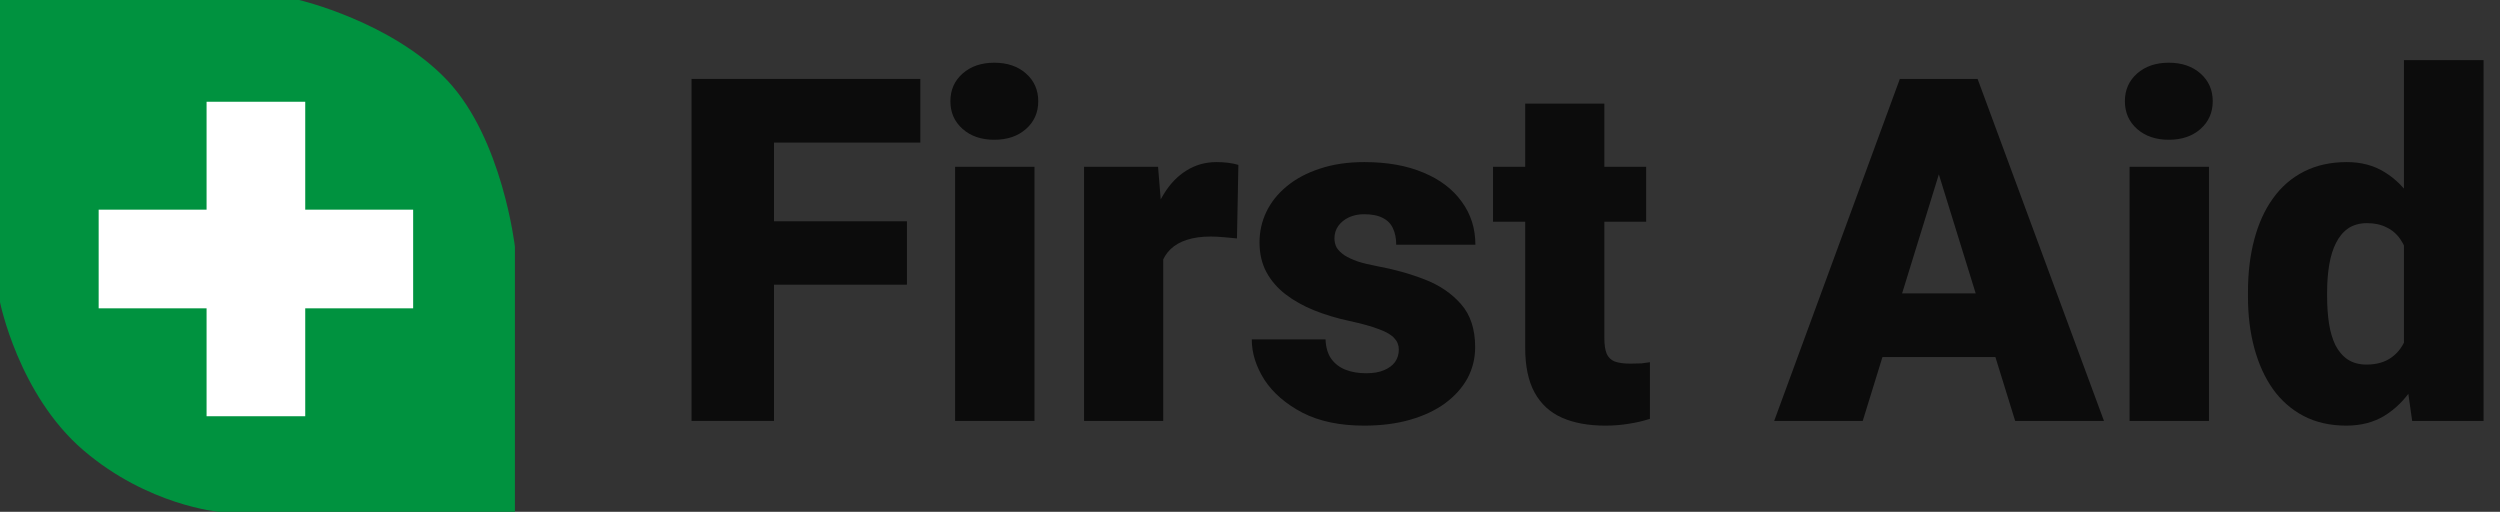
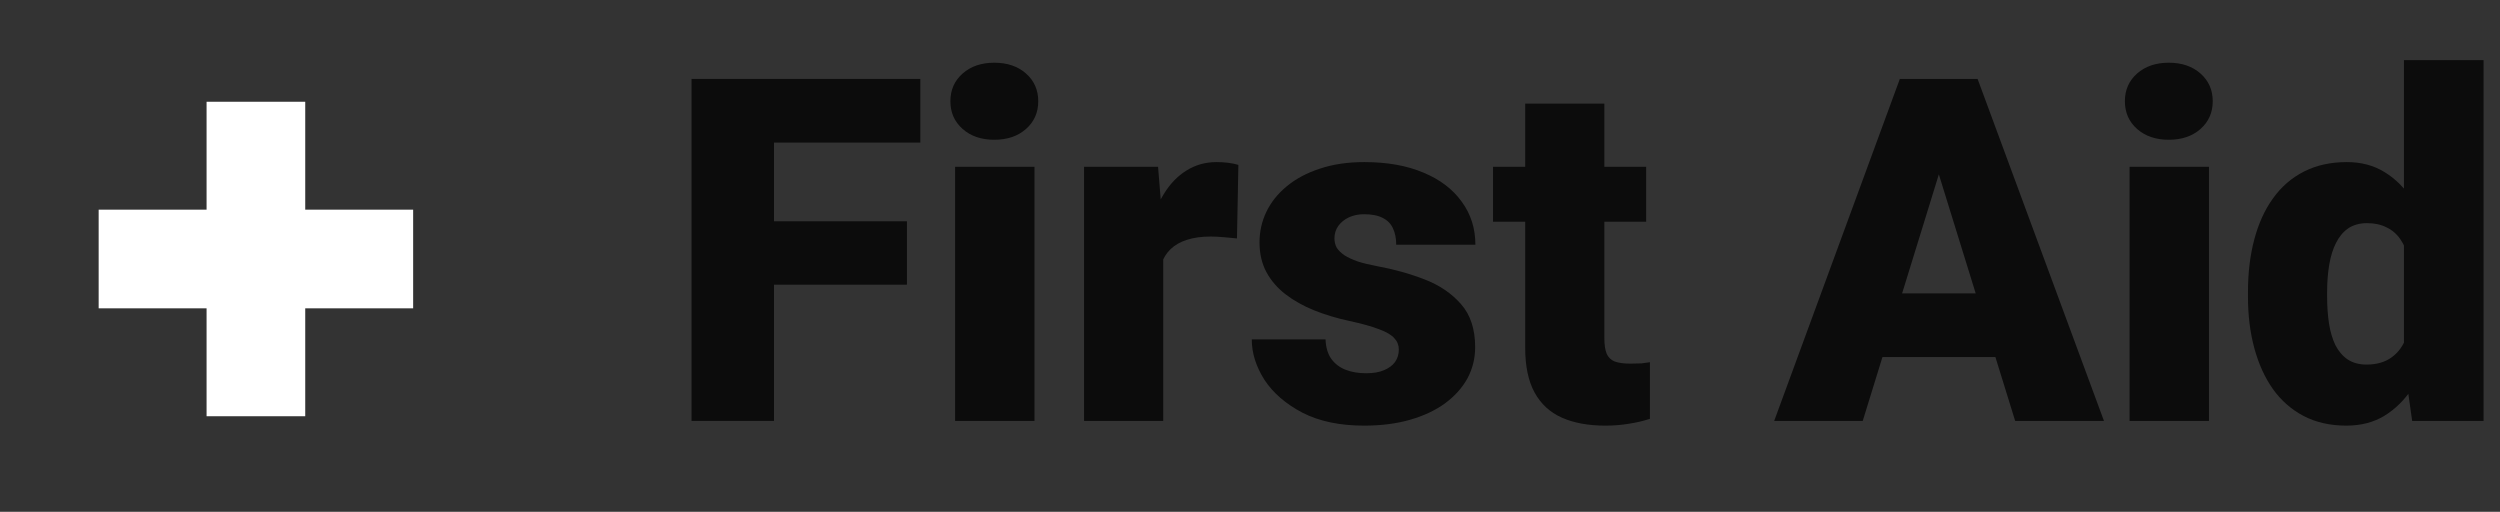
<svg xmlns="http://www.w3.org/2000/svg" width="127" height="26" viewBox="0 0 127 26" fill="none">
  <rect x="0" y="0" width="127" height="26" fill="#333333" stroke="none" />
-   <path d="M15.193 0H0V15.349C0 15.349 0.94 20.048 4.229 22.867C7.518 25.687 11.12 26 11.12 26H26.157V12.53C26.157 12.53 25.53 7.048 22.711 4.072C19.892 1.096 15.193 0 15.193 0Z" fill="#00923F" />
  <path fill-rule="evenodd" clip-rule="evenodd" d="M15.506 5.169H10.494V10.651H5.012L5.012 15.663H10.494V21.145H15.506V15.663H20.988V10.651H15.506V5.169Z" fill="white" />
  <path d="M39.319 4.009V21.383H35.13V4.009H39.319ZM46.072 11.241V14.462H38.125V11.241H46.072ZM46.753 4.009V7.243H38.125V4.009H46.753Z" fill="#0C0C0C" />
  <path d="M52.552 8.472V21.383H48.519V8.472H52.552ZM48.28 5.143C48.28 4.57 48.487 4.101 48.901 3.735C49.314 3.369 49.851 3.186 50.511 3.186C51.172 3.186 51.709 3.369 52.122 3.735C52.536 4.101 52.743 4.57 52.743 5.143C52.743 5.716 52.536 6.185 52.122 6.551C51.709 6.917 51.172 7.1 50.511 7.1C49.851 7.1 49.314 6.917 48.901 6.551C48.487 6.185 48.28 5.716 48.28 5.143Z" fill="#0C0C0C" />
  <path d="M59.091 11.67V21.383H55.07V8.472H58.829L59.091 11.67ZM62.91 8.377L62.838 12.112C62.679 12.096 62.464 12.076 62.194 12.052C61.923 12.028 61.696 12.016 61.513 12.016C61.044 12.016 60.638 12.072 60.296 12.183C59.962 12.287 59.684 12.446 59.461 12.661C59.246 12.867 59.087 13.13 58.984 13.448C58.888 13.766 58.844 14.136 58.852 14.558L58.124 14.081C58.124 13.213 58.208 12.426 58.375 11.718C58.55 11.002 58.797 10.385 59.115 9.868C59.433 9.343 59.819 8.942 60.272 8.663C60.726 8.377 61.235 8.234 61.8 8.234C61.999 8.234 62.194 8.245 62.385 8.269C62.583 8.293 62.758 8.329 62.91 8.377Z" fill="#0C0C0C" />
  <path d="M71.06 17.756C71.06 17.533 70.984 17.342 70.833 17.183C70.69 17.016 70.435 16.865 70.069 16.73C69.703 16.586 69.19 16.443 68.53 16.3C67.901 16.165 67.309 15.986 66.752 15.763C66.203 15.54 65.722 15.27 65.308 14.952C64.894 14.633 64.568 14.256 64.33 13.818C64.099 13.38 63.983 12.879 63.983 12.315C63.983 11.766 64.099 11.248 64.33 10.763C64.568 10.27 64.914 9.836 65.368 9.463C65.829 9.081 66.39 8.782 67.05 8.568C67.71 8.345 68.462 8.234 69.305 8.234C70.467 8.234 71.469 8.412 72.313 8.77C73.156 9.121 73.804 9.614 74.258 10.25C74.719 10.879 74.95 11.607 74.95 12.434H70.928C70.928 12.108 70.873 11.829 70.761 11.598C70.658 11.368 70.487 11.193 70.248 11.073C70.01 10.946 69.691 10.883 69.294 10.883C69.015 10.883 68.761 10.934 68.53 11.038C68.307 11.141 68.128 11.284 67.993 11.467C67.858 11.65 67.79 11.865 67.79 12.112C67.79 12.287 67.83 12.446 67.909 12.589C67.997 12.724 68.128 12.851 68.303 12.971C68.478 13.082 68.701 13.186 68.971 13.281C69.242 13.369 69.568 13.448 69.95 13.52C70.817 13.679 71.629 13.906 72.384 14.2C73.14 14.494 73.752 14.912 74.222 15.453C74.699 15.994 74.938 16.722 74.938 17.637C74.938 18.209 74.806 18.738 74.544 19.224C74.281 19.701 73.904 20.122 73.41 20.488C72.917 20.846 72.325 21.125 71.632 21.324C70.94 21.523 70.161 21.622 69.294 21.622C68.061 21.622 67.018 21.403 66.167 20.966C65.316 20.52 64.672 19.963 64.234 19.295C63.804 18.619 63.59 17.935 63.59 17.243H67.337C67.353 17.64 67.448 17.967 67.623 18.221C67.806 18.476 68.049 18.663 68.351 18.782C68.653 18.901 69.003 18.961 69.401 18.961C69.767 18.961 70.069 18.909 70.308 18.806C70.555 18.703 70.742 18.563 70.869 18.388C70.996 18.205 71.06 17.994 71.06 17.756Z" fill="#0C0C0C" />
  <path d="M83.625 8.472V11.264H75.845V8.472H83.625ZM77.48 5.262H81.501V17.171C81.501 17.513 81.541 17.78 81.62 17.971C81.7 18.154 81.835 18.285 82.026 18.364C82.225 18.436 82.487 18.472 82.813 18.472C83.044 18.472 83.235 18.468 83.386 18.46C83.537 18.444 83.68 18.424 83.816 18.4V21.276C83.474 21.387 83.116 21.471 82.742 21.527C82.368 21.59 81.97 21.622 81.549 21.622C80.689 21.622 79.954 21.487 79.341 21.216C78.736 20.946 78.275 20.52 77.957 19.94C77.639 19.359 77.48 18.603 77.48 17.672V5.262Z" fill="#0C0C0C" />
  <path d="M98.863 7.661L94.627 21.383H90.128L96.512 4.009H99.364L98.863 7.661ZM102.371 21.383L98.123 7.661L97.574 4.009H100.462L106.882 21.383H102.371ZM102.204 14.904V18.138H93.29V14.904H102.204Z" fill="#0C0C0C" />
  <path d="M112.216 8.472V21.383H108.182V8.472H112.216ZM107.944 5.143C107.944 4.57 108.151 4.101 108.564 3.735C108.978 3.369 109.515 3.186 110.175 3.186C110.836 3.186 111.373 3.369 111.786 3.735C112.2 4.101 112.407 4.57 112.407 5.143C112.407 5.716 112.2 6.185 111.786 6.551C111.373 6.917 110.836 7.1 110.175 7.1C109.515 7.1 108.978 6.917 108.564 6.551C108.151 6.185 107.944 5.716 107.944 5.143Z" fill="#0C0C0C" />
  <path d="M122.12 18.424V3.055H126.165V21.383H122.538L122.12 18.424ZM114.197 15.083V14.832C114.197 13.854 114.304 12.963 114.519 12.159C114.734 11.348 115.052 10.652 115.473 10.071C115.895 9.482 116.42 9.029 117.049 8.711C117.677 8.393 118.401 8.234 119.22 8.234C119.952 8.234 120.593 8.405 121.141 8.747C121.69 9.081 122.16 9.55 122.55 10.155C122.939 10.759 123.258 11.467 123.504 12.279C123.751 13.082 123.938 13.949 124.065 14.88V15.178C123.938 16.053 123.751 16.881 123.504 17.66C123.258 18.432 122.939 19.116 122.55 19.713C122.16 20.309 121.686 20.779 121.13 21.121C120.581 21.455 119.936 21.622 119.196 21.622C118.377 21.622 117.653 21.459 117.025 21.133C116.404 20.807 115.883 20.349 115.461 19.761C115.048 19.172 114.734 18.48 114.519 17.684C114.304 16.889 114.197 16.022 114.197 15.083ZM118.218 14.832V15.083C118.218 15.568 118.25 16.018 118.313 16.431C118.377 16.845 118.484 17.211 118.636 17.529C118.795 17.839 119.002 18.082 119.256 18.257C119.519 18.432 119.841 18.52 120.223 18.52C120.74 18.52 121.165 18.396 121.499 18.15C121.842 17.903 122.092 17.553 122.251 17.1C122.418 16.646 122.49 16.113 122.466 15.501V14.558C122.482 14.033 122.446 13.571 122.359 13.174C122.271 12.768 122.132 12.43 121.941 12.159C121.758 11.889 121.523 11.686 121.237 11.551C120.959 11.408 120.628 11.336 120.247 11.336C119.873 11.336 119.554 11.424 119.292 11.598C119.037 11.774 118.831 12.02 118.671 12.338C118.512 12.649 118.397 13.018 118.325 13.448C118.254 13.87 118.218 14.331 118.218 14.832Z" fill="#0C0C0C" />
</svg>